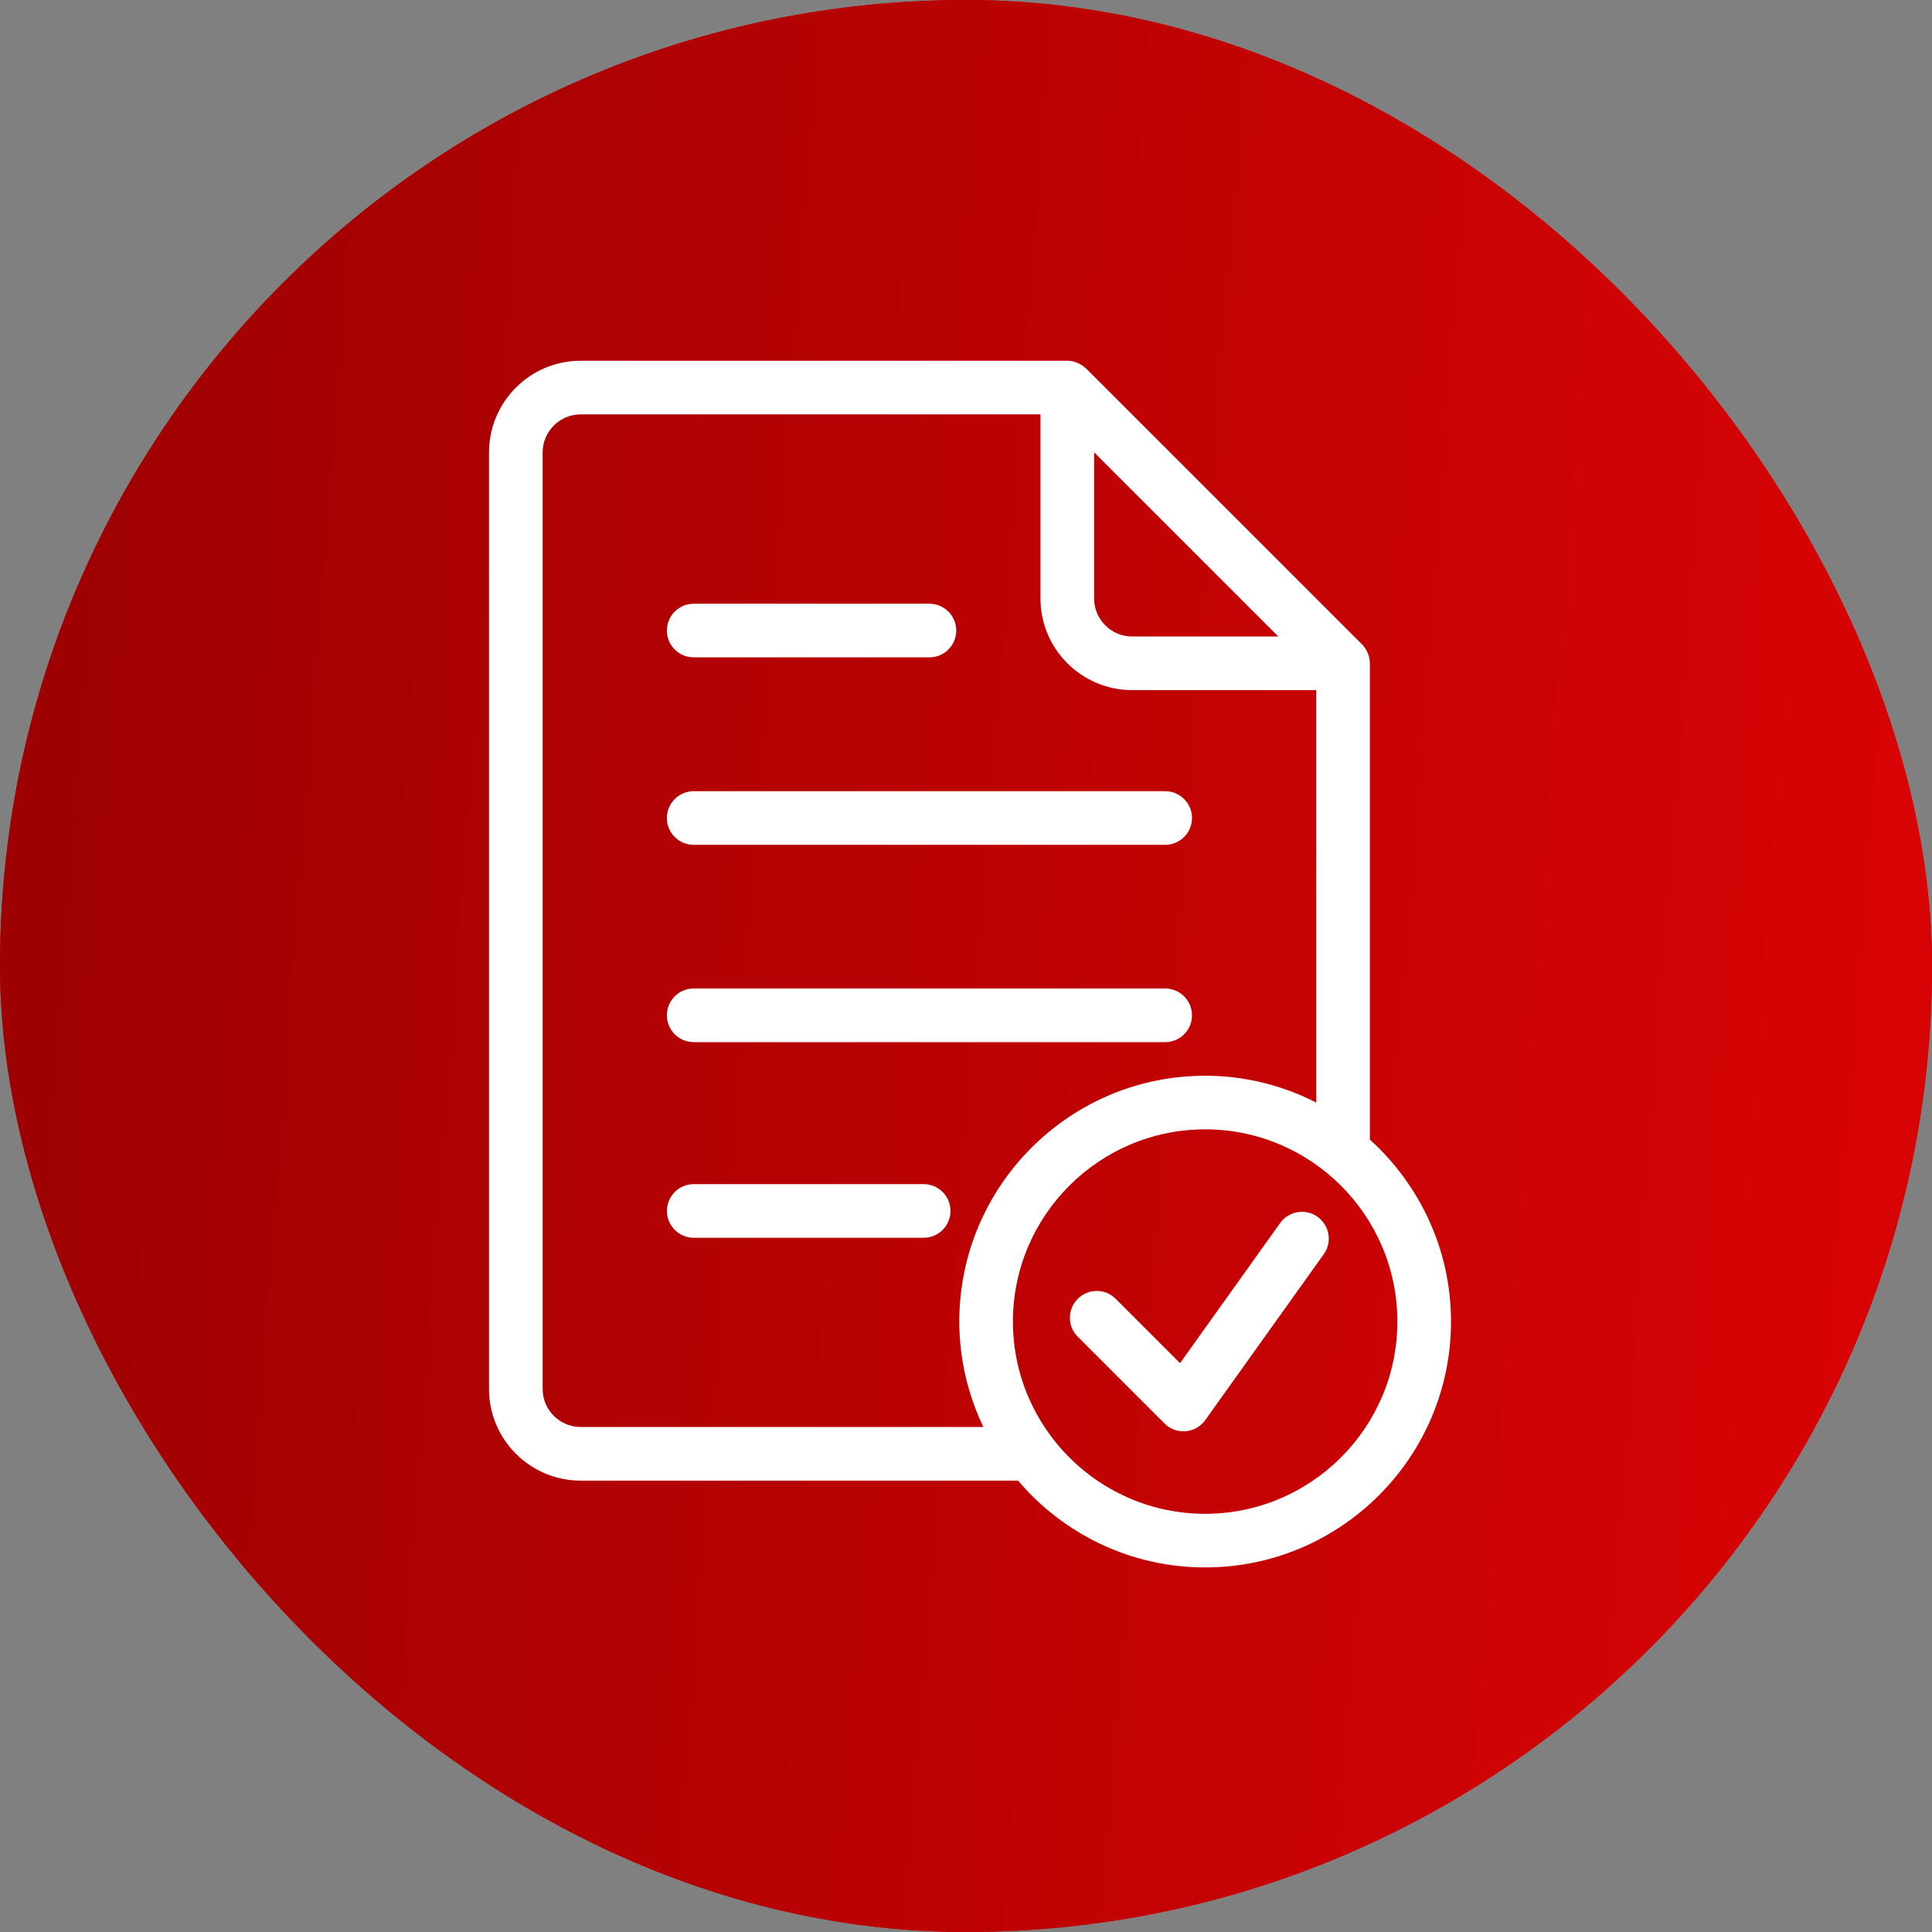
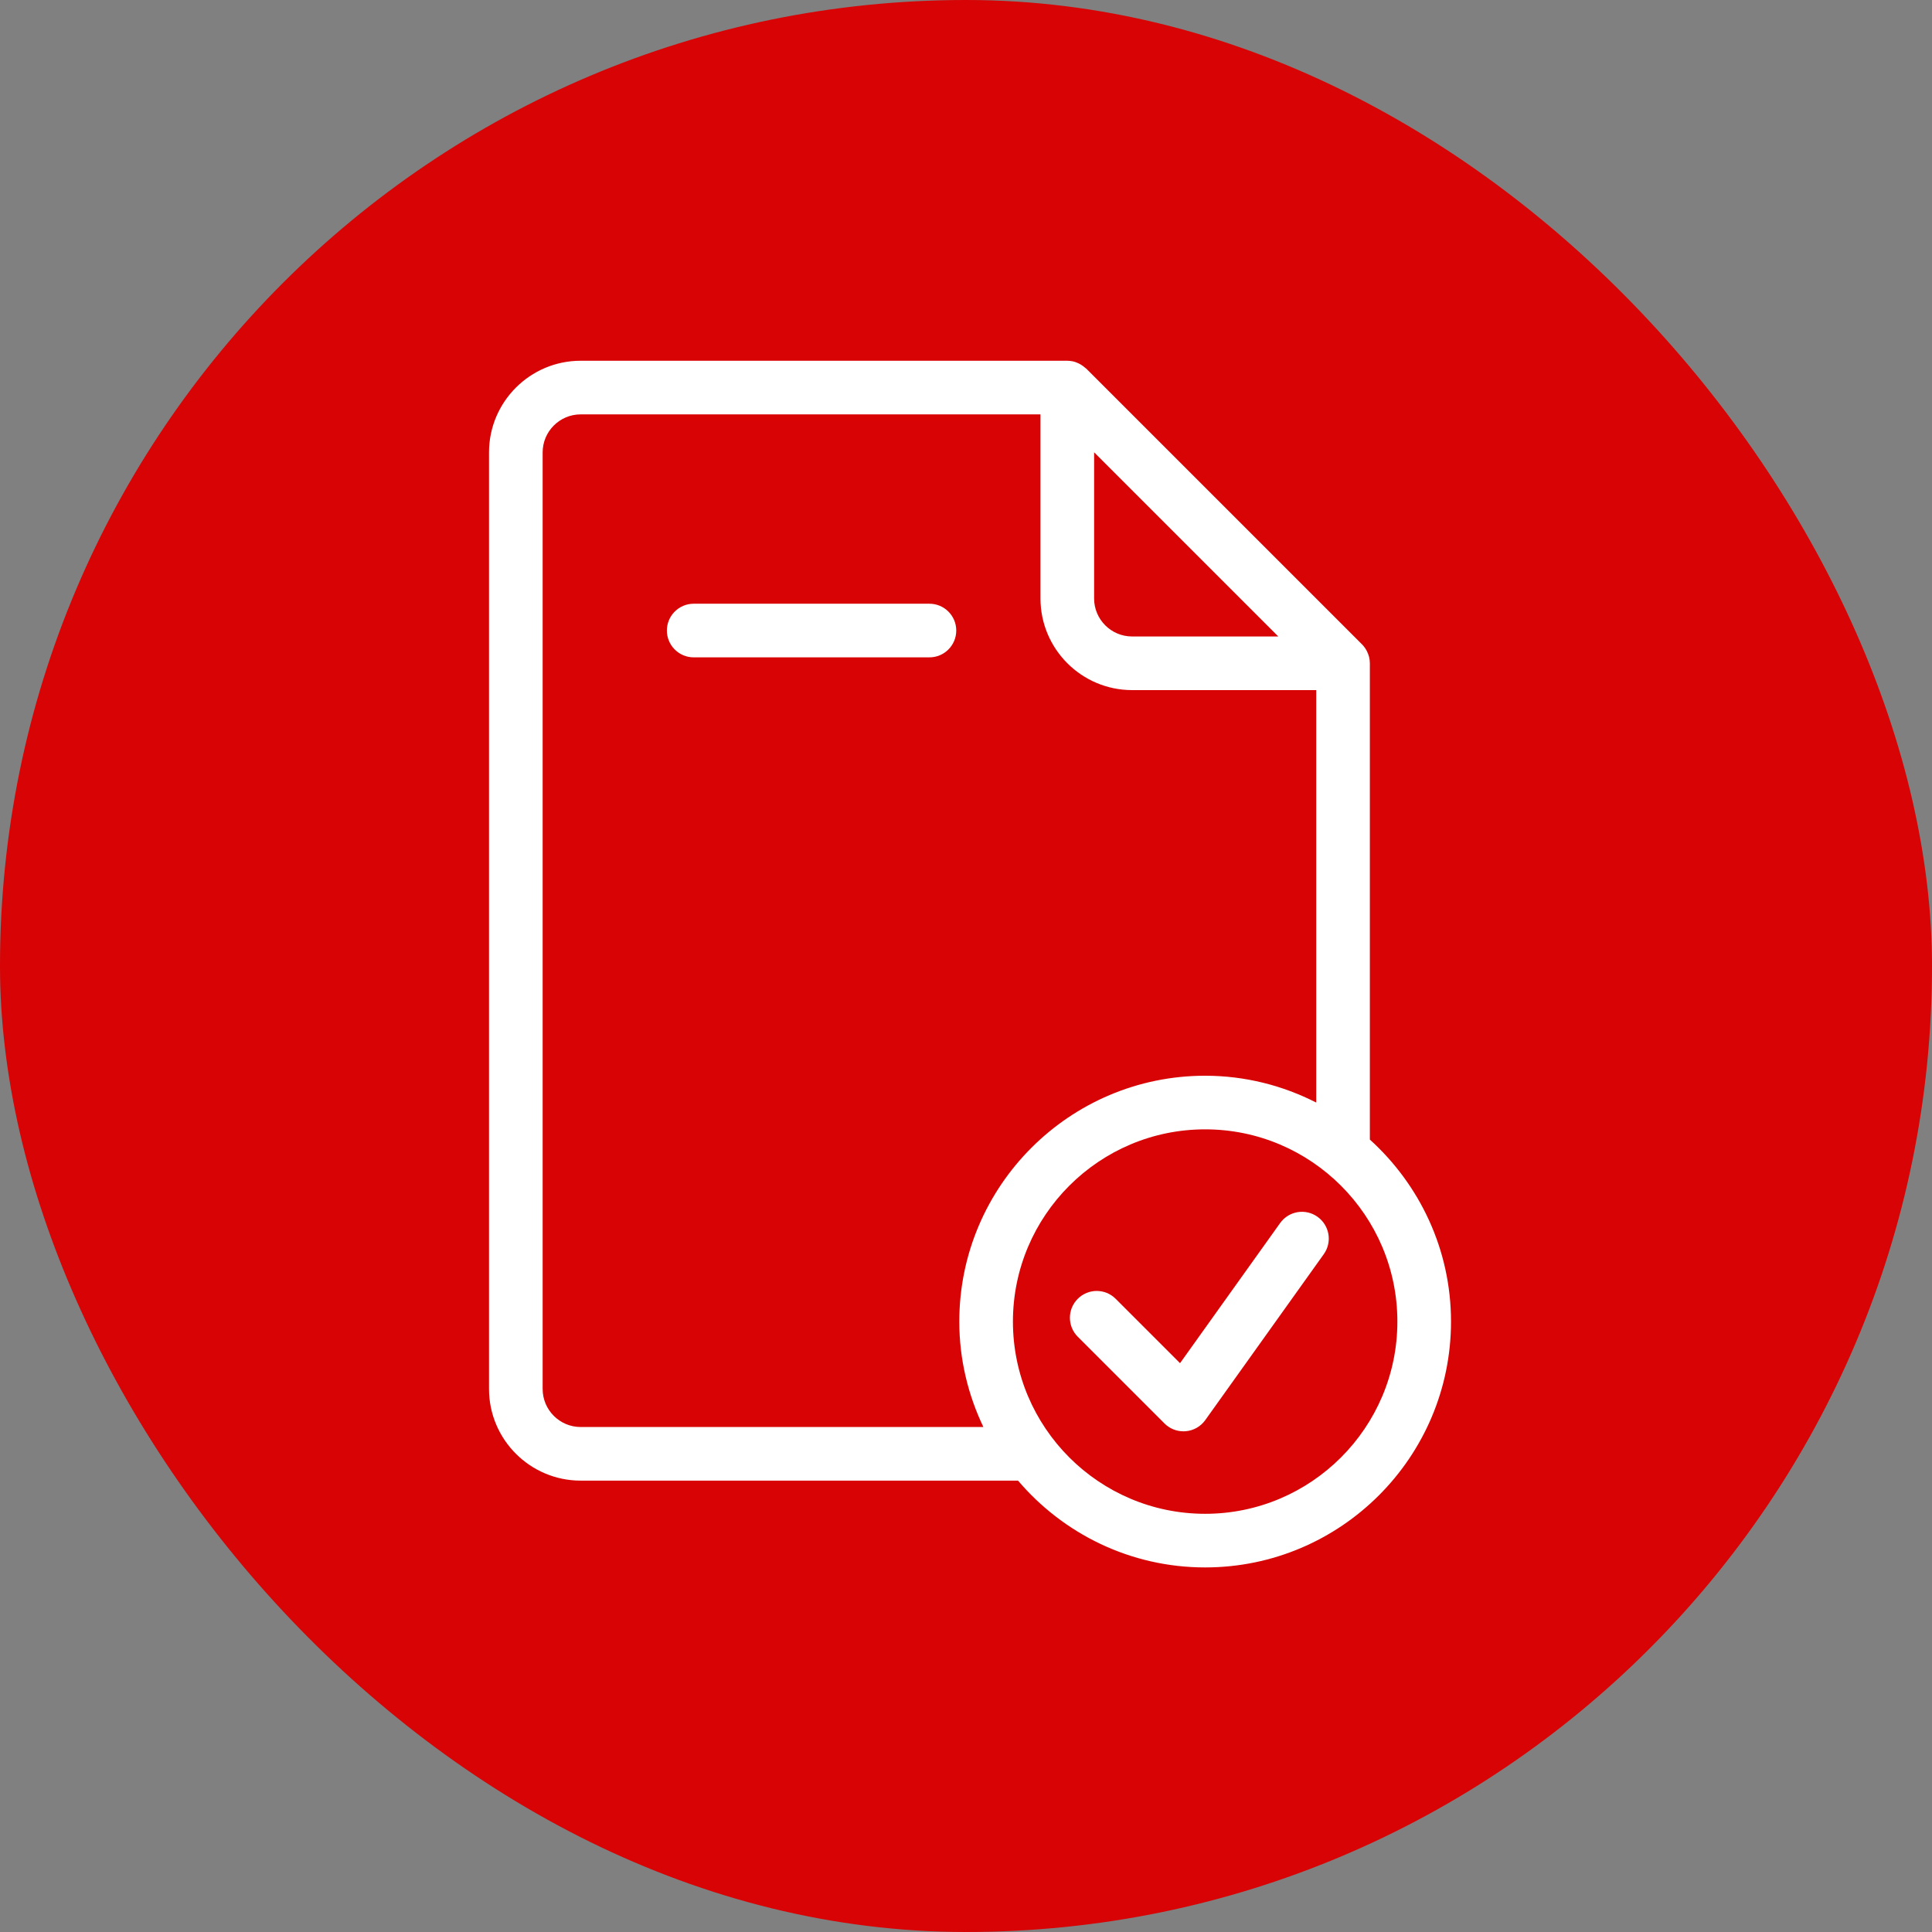
<svg xmlns="http://www.w3.org/2000/svg" width="241" height="241" viewBox="0 0 241 241" fill="none">
  <rect x="0" y="0" width="241" height="241" fill="#808080" stroke="none" />
  <rect width="241" height="241" rx="120.5" fill="#D70304" />
-   <rect width="241" height="241" rx="120.5" fill="url(#paint0_linear_9094_973)" />
  <path d="M170.495 81.202C170.483 81.181 170.473 81.161 170.462 81.141C170.286 80.818 170.065 80.525 169.798 80.278L135.5 45.98C135.462 45.942 135.41 45.92 135.37 45.883C135.204 45.731 135.022 45.599 134.828 45.482C134.743 45.431 134.661 45.385 134.572 45.343C134.331 45.226 134.08 45.129 133.813 45.072C133.788 45.067 133.763 45.065 133.736 45.06C133.535 45.025 133.331 45 133.122 45H72.433C66.128 45 61 50.13 61 56.433V173.262C61 179.567 66.128 184.695 72.433 184.695H126.991C132.62 191.31 140.988 195.523 150.332 195.523C167.242 195.523 181 181.765 181 164.854C181 155.852 177.076 147.768 170.878 142.152V82.726C170.878 82.174 170.731 81.661 170.495 81.202ZM136.48 56.421L159.454 79.394H141.219C138.606 79.394 136.48 77.269 136.48 74.656V56.421ZM72.433 178.007C69.817 178.007 67.69 175.879 67.69 173.264V56.433C67.69 53.817 69.817 51.69 72.433 51.69H129.791V74.656C129.791 80.958 134.917 86.084 141.219 86.084H164.188V137.533C160.02 135.411 155.321 134.188 150.332 134.188C133.421 134.188 119.664 147.946 119.664 164.856C119.664 169.568 120.763 174.016 122.669 178.008L72.433 178.007ZM174.31 164.854C174.31 178.075 163.553 188.833 150.332 188.833C137.111 188.833 126.354 178.075 126.354 164.854C126.354 151.634 137.111 140.876 150.332 140.876C163.553 140.876 174.31 151.634 174.31 164.854Z" fill="white" />
-   <path d="M115.221 147.71H86.539C84.692 147.71 83.194 149.209 83.194 151.055C83.194 152.901 84.692 154.4 86.539 154.4H115.221C117.068 154.4 118.566 152.901 118.566 151.055C118.566 149.209 117.068 147.71 115.221 147.71Z" fill="white" />
-   <path d="M86.532 129.997H145.346C147.193 129.997 148.691 128.498 148.691 126.652C148.691 124.805 147.193 123.307 145.346 123.307H86.532C84.686 123.307 83.187 124.805 83.187 126.652C83.187 128.498 84.686 129.997 86.532 129.997Z" fill="white" />
-   <path d="M86.532 105.385H145.346C147.193 105.385 148.691 103.886 148.691 102.04C148.691 100.193 147.193 98.695 145.346 98.695H86.532C84.686 98.695 83.187 100.193 83.187 102.04C83.187 103.886 84.686 105.385 86.532 105.385Z" fill="white" />
  <path d="M86.532 81.999H115.939C117.785 81.999 119.284 80.5 119.284 78.654C119.284 76.807 117.785 75.309 115.939 75.309H86.532C84.686 75.309 83.187 76.807 83.187 78.654C83.187 80.5 84.686 81.999 86.532 81.999Z" fill="white" />
  <path d="M164.352 151.786C162.85 150.71 160.76 151.06 159.686 152.563L147.199 170.044L139.17 162.015C137.865 160.708 135.745 160.708 134.44 162.015C133.134 163.321 133.134 165.438 134.44 166.744L145.261 177.565C145.89 178.196 146.743 178.545 147.626 178.545C147.718 178.545 147.81 178.542 147.902 178.534C148.882 178.453 149.777 177.945 150.347 177.144L165.128 156.45C166.204 154.948 165.856 152.859 164.352 151.786Z" fill="white" />
  <defs>
    <linearGradient id="paint0_linear_9094_973" x1="226.107" y1="225.938" x2="-8.889" y2="207.901" gradientUnits="userSpaceOnUse">
      <stop stop-color="#D70304" />
      <stop offset="1" stop-color="#9D0102" />
      <stop offset="1" stop-color="#660303" />
    </linearGradient>
  </defs>
</svg>